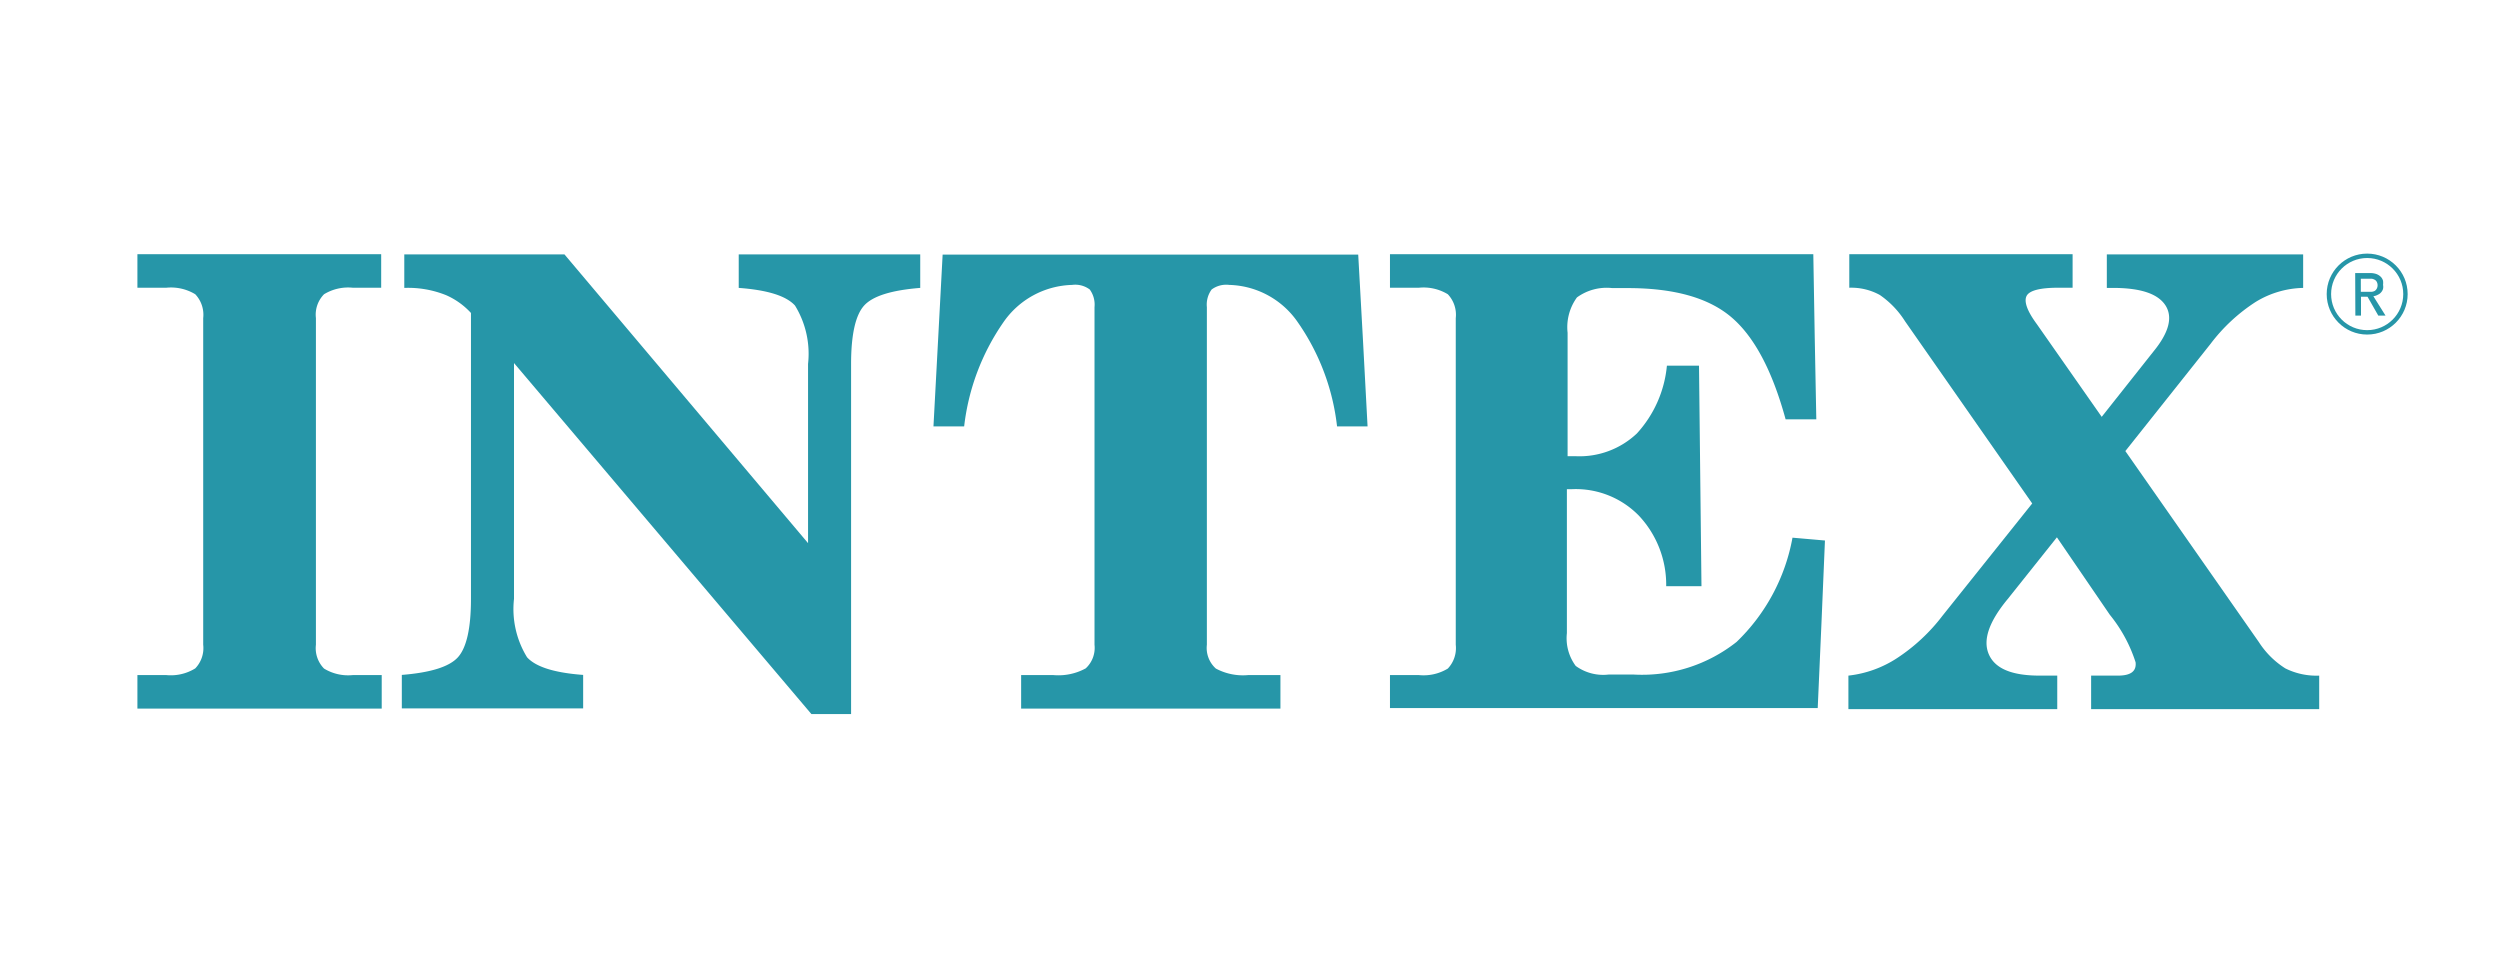
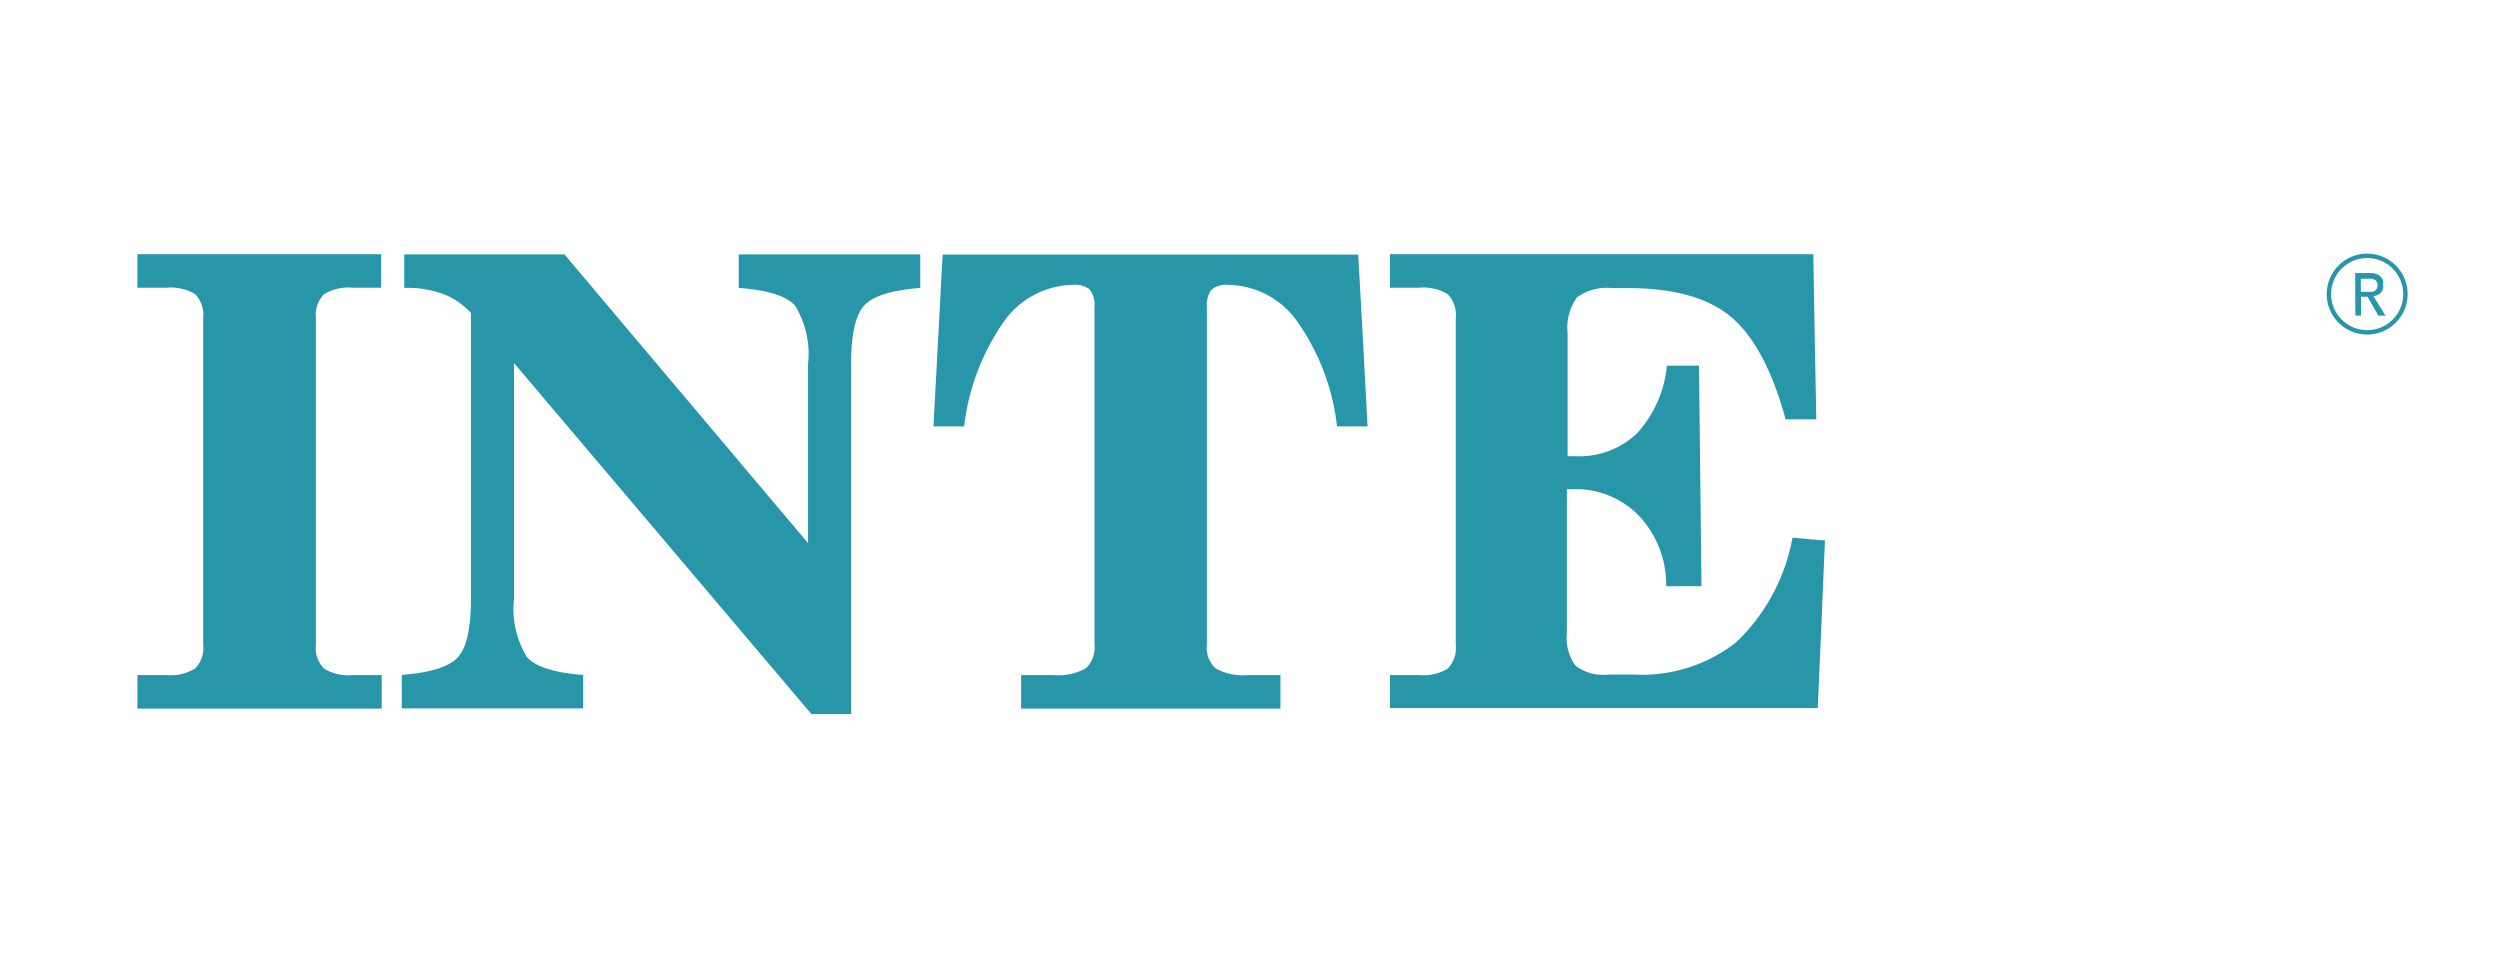
<svg xmlns="http://www.w3.org/2000/svg" xmlns:ns1="http://sodipodi.sourceforge.net/DTD/sodipodi-0.dtd" xmlns:ns2="http://www.inkscape.org/namespaces/inkscape" id="Calque_1" data-name="Calque 1" viewBox="0 0 141.73 54.86" version="1.1" ns1:docname="logo-1692172936.svg" width="141.73" height="54.86" ns2:version="0.92.5 (2060ec1f9f, 2020-04-08)">
  <ns1:namedview pagecolor="#ffffff" bordercolor="#666666" borderopacity="1" objecttolerance="10" gridtolerance="10" guidetolerance="10" ns2:pageopacity="0" ns2:pageshadow="2" ns2:window-width="2560" ns2:window-height="1414" id="namedview57" showgrid="true" fit-margin-top="0" fit-margin-left="0" fit-margin-right="0" fit-margin-bottom="0" ns2:zoom="12.331201" ns2:cx="76.022288" ns2:cy="24.449379" ns2:window-x="0" ns2:window-y="0" ns2:window-maximized="1" ns2:current-layer="Calque_1">
    <ns2:grid type="xygrid" id="grid840" />
  </ns1:namedview>
  <defs id="defs4">
    <style id="style2">.cls-1{fill:#fff;}.cls-2{fill:#2696a8;}.cls-3{fill:none;stroke:#2696a8;stroke-miterlimit:10;stroke-width:0.25px;}</style>
  </defs>
  <g id="g849" transform="translate(0,6.471)">
    <path style="fill:#2696a8" ns2:connector-curvature="0" id="path8" d="m 11.52,30.081 v -18.52 a 1.69,1.69 0 0 0 -0.45,-1.35 A 2.65,2.65 0 0 0 9.43,9.841 H 7.79 v -1.9 h 13.82 v 1.9 H 20 a 2.62,2.62 0 0 0 -1.63,0.37 1.65,1.65 0 0 0 -0.46,1.35 v 18.52 a 1.65,1.65 0 0 0 0.46,1.35 2.62,2.62 0 0 0 1.63,0.37 h 1.64 v 1.9 H 7.79 v -1.9 h 1.64 a 2.64,2.64 0 0 0 1.64,-0.38 1.66,1.66 0 0 0 0.45,-1.34 z" class="cls-2" />
    <path style="fill:#2696a8" ns2:connector-curvature="0" id="path10" d="m 29.14,27.481 a 5.22,5.22 0 0 0 0.74,3.31 c 0.5,0.55 1.56,0.88 3.18,1 v 1.9 H 22.78 v -1.9 c 1.63,-0.13 2.69,-0.46 3.18,-1 0.49,-0.54 0.74,-1.65 0.74,-3.31 v -16.21 a 4.22,4.22 0 0 0 -1.39,-1 5.75,5.75 0 0 0 -2.39,-0.42 v -1.9 H 32 L 45.81,24.321 v -10.16 a 5.22,5.22 0 0 0 -0.74,-3.31 c -0.5,-0.55 -1.56,-0.88 -3.19,-1 v -1.9 h 10.29 v 1.9 c -1.63,0.13 -2.69,0.46 -3.18,1 -0.49,0.54 -0.74,1.65 -0.74,3.31 v 19.85 H 46 l -16.86,-19.9 z" class="cls-2" />
    <path style="fill:#2696a8" ns2:connector-curvature="0" id="path12" d="m 62.05,30.081 v -19.14 a 1.45,1.45 0 0 0 -0.27,-1 1.37,1.37 0 0 0 -1,-0.26 4.89,4.89 0 0 0 -3.91,2.14 12.93,12.93 0 0 0 -2.21,5.88 h -1.74 l 0.26,-4.86 0.26,-4.88 H 77 l 0.27,4.86 0.26,4.88 H 75.8 a 12.82,12.82 0 0 0 -2.21,-5.88 4.87,4.87 0 0 0 -3.9,-2.14 1.39,1.39 0 0 0 -1,0.26 1.45,1.45 0 0 0 -0.27,1 v 19.14 a 1.57,1.57 0 0 0 0.51,1.35 3.25,3.25 0 0 0 1.83,0.37 h 1.83 v 1.9 h -14.7 v -1.9 h 1.83 a 3.23,3.23 0 0 0 1.83,-0.38 1.58,1.58 0 0 0 0.5,-1.34 z" class="cls-2" />
    <path style="fill:#2696a8" ns2:connector-curvature="0" id="path14" d="m 78.8,33.701 v -1.9 h 1.64 a 2.65,2.65 0 0 0 1.64,-0.37 1.69,1.69 0 0 0 0.45,-1.35 v -18.52 a 1.69,1.69 0 0 0 -0.45,-1.35 2.65,2.65 0 0 0 -1.64,-0.37 H 78.8 v -1.9 h 24 l 0.08,4.67 0.09,4.69 h -1.74 c -0.76,-2.78 -1.79,-4.71 -3.1,-5.81 -1.31,-1.1 -3.27,-1.63 -5.86,-1.63 H 91.4 a 2.86,2.86 0 0 0 -2,0.53 2.87,2.87 0 0 0 -0.53,2 v 7 h 0.44 a 4.73,4.73 0 0 0 3.49,-1.29 6.6,6.6 0 0 0 1.7,-3.84 h 1.82 l 0.07,6.24 0.07,6.26 h -2 a 5.72,5.72 0 0 0 -1.55,-4 5,5 0 0 0 -3.78,-1.5 h -0.3 v 8.16 a 2.64,2.64 0 0 0 0.5,1.86 2.64,2.64 0 0 0 1.86,0.49 h 1.44 a 8.63,8.63 0 0 0 5.82,-1.85 10.9,10.9 0 0 0 3.17,-5.91 l 1.84,0.16 -0.2,4.74 -0.21,4.76 H 78.8 Z" class="cls-2" />
-     <path style="fill:#2696a8" ns2:connector-curvature="0" id="path16" d="m 110.12,28.441 5.09,-6.37 -7.21,-10.33 a 5.13,5.13 0 0 0 -1.43,-1.49 3.36,3.36 0 0 0 -1.73,-0.41 v -1.9 h 12.66 v 1.9 h -0.82 c -1,0 -1.61,0.15 -1.78,0.45 -0.17,0.3 0,0.84 0.57,1.61 l 3.68,5.26 2.93,-3.7 q 1.32,-1.61 0.69,-2.61 c -0.43,-0.67 -1.41,-1 -3,-1 h -0.33 v -1.9 h 11.13 v 1.9 a 5.37,5.37 0 0 0 -2.7,0.8 10,10 0 0 0 -2.54,2.36 l -4.84,6.09 7.57,10.83 a 4.87,4.87 0 0 0 1.5,1.49 3.94,3.94 0 0 0 1.92,0.41 v 1.9 h -12.93 v -1.9 h 1.52 c 0.73,0 1.06,-0.25 1,-0.76 a 8.3,8.3 0 0 0 -1.46,-2.69 l -3,-4.39 -2.79,3.5 c -1.06,1.28 -1.42,2.32 -1.07,3.13 0.35,0.81 1.3,1.21 2.88,1.21 h 1 v 1.9 h -11.84 v -1.9 a 6.3,6.3 0 0 0 2.77,-1 10.41,10.41 0 0 0 2.56,-2.39 z" class="cls-2" />
    <circle style="fill:none;stroke:#2696a8;stroke-width:0.25px;stroke-miterlimit:10" id="circle18" r="2.17" cy="10.201" cx="134.2" class="cls-3" />
    <path style="fill:#2696a8" ns2:connector-curvature="0" id="path20" d="m 133.52,9.011 h 0.84 a 1,1 0 0 1 0.38,0.06 0.72,0.72 0 0 1 0.24,0.16 0.53,0.53 0 0 1 0.12,0.22 1,1 0 0 1 0,0.23 0.54,0.54 0 0 1 0,0.22 0.49,0.49 0 0 1 -0.11,0.2 0.52,0.52 0 0 1 -0.19,0.14 0.67,0.67 0 0 1 -0.25,0.08 l 0.69,1.1 h -0.41 l -0.61,-1.07 h -0.37 v 1.07 h -0.32 z m 0.32,1.06 h 0.43 0.19 a 0.48,0.48 0 0 0 0.17,-0.05 0.43,0.43 0 0 0 0.11,-0.12 0.42,0.42 0 0 0 0,-0.4 0.29,0.29 0 0 0 -0.11,-0.11 0.49,0.49 0 0 0 -0.17,-0.06 h -0.62 z" class="cls-2" />
  </g>
</svg>